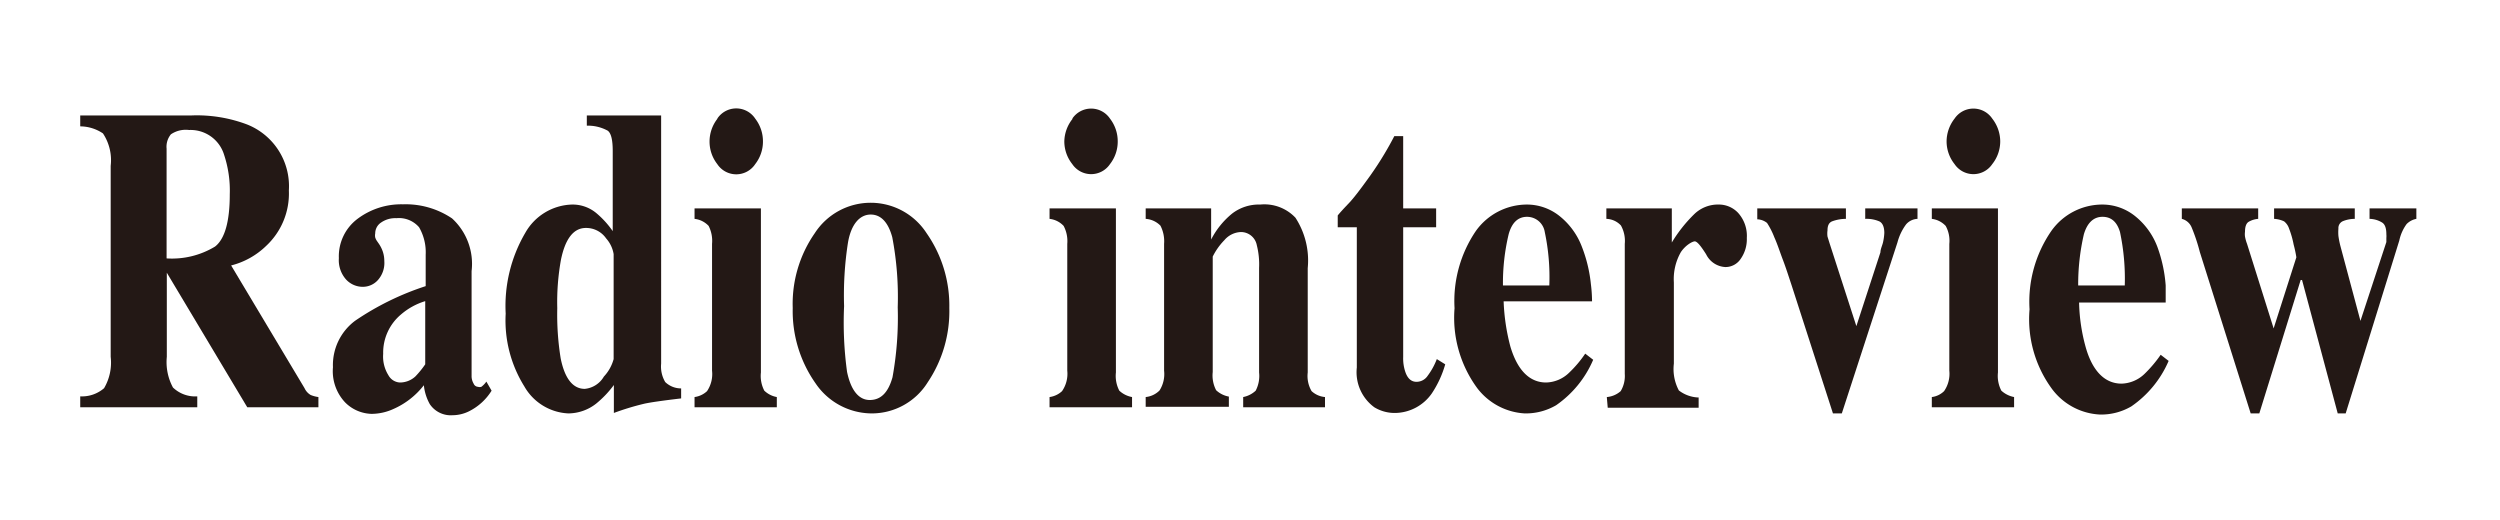
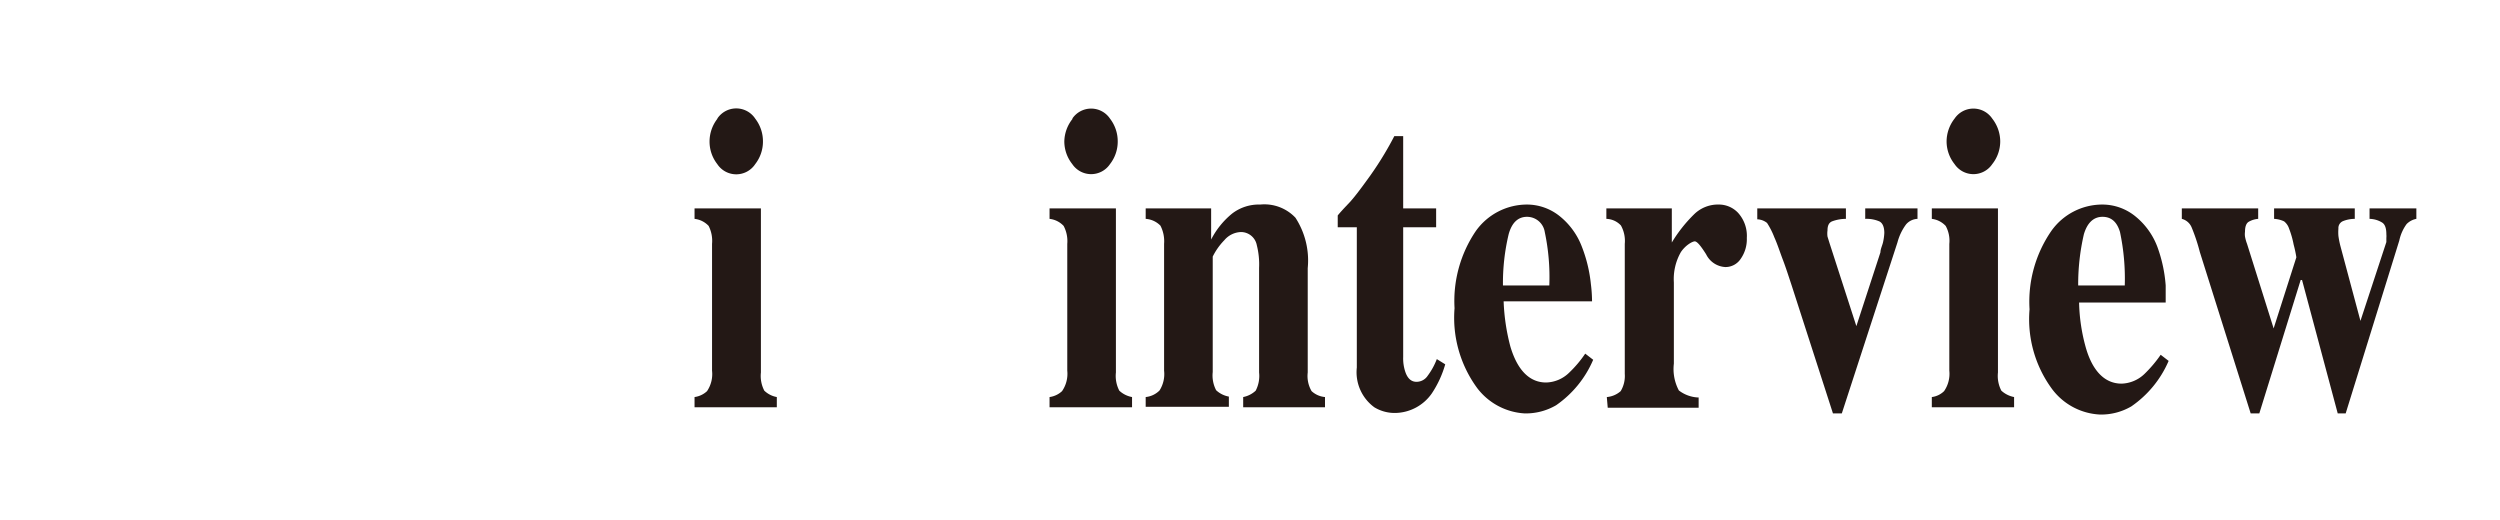
<svg xmlns="http://www.w3.org/2000/svg" viewBox="0 0 110 22.89">
  <title>web</title>
-   <path d="M3.53,17.44a1.49,1.49,0,0,0,1.05-.36,2.22,2.22,0,0,0,.29-1.38V7.3a2.13,2.13,0,0,0-.34-1.43,1.81,1.81,0,0,0-1-.31V5.08H8.42a6.25,6.25,0,0,1,2.46.4,2.92,2.92,0,0,1,1.83,2.9,3.15,3.15,0,0,1-1,2.44,3.41,3.41,0,0,1-1.54.86l3.23,5.4a.67.67,0,0,0,.27.3,1.39,1.39,0,0,0,.34.09v.45H10.88L7.34,12h0V15.7a2.35,2.35,0,0,0,.27,1.35,1.41,1.41,0,0,0,1.07.39v.48H3.53Zm5.93-6.59c.43-.33.65-1.1.65-2.3a5,5,0,0,0-.25-1.74A1.54,1.54,0,0,0,8.32,5.72a1.16,1.16,0,0,0-.8.19.86.86,0,0,0-.19.63v4.83A3.66,3.66,0,0,0,9.46,10.85Z" style="fill:#231815" />
-   <path d="M15.63,14.11a12.17,12.17,0,0,1,3.1-1.52V11.21A2.2,2.2,0,0,0,18.44,10a1.17,1.17,0,0,0-1-.4,1.09,1.09,0,0,0-.67.19.57.57,0,0,0-.26.48.45.45,0,0,0,0,.18.6.6,0,0,0,.08.16l.09.13a1.42,1.42,0,0,1,.17.35,1.34,1.34,0,0,1,.06.4,1.13,1.13,0,0,1-.28.83.89.89,0,0,1-.67.3,1,1,0,0,1-.74-.33,1.28,1.28,0,0,1-.31-.93,2.06,2.06,0,0,1,.82-1.73,3.2,3.2,0,0,1,2-.64,3.65,3.65,0,0,1,2.16.62,2.71,2.71,0,0,1,.86,2.32v4.6a.65.65,0,0,0,.09.35.22.22,0,0,0,.19.14.26.26,0,0,0,.15,0,1,1,0,0,0,.22-.23l.23.4a2.46,2.46,0,0,1-1,.91,1.65,1.65,0,0,1-.72.17,1.11,1.11,0,0,1-1-.49,2.13,2.13,0,0,1-.26-.83A3.46,3.46,0,0,1,17.3,18a2.33,2.33,0,0,1-.95.21,1.7,1.7,0,0,1-1.16-.5,2,2,0,0,1-.54-1.55A2.43,2.43,0,0,1,15.63,14.11Zm2.65,2.45a4.15,4.15,0,0,0,.43-.53V13.25a2.94,2.94,0,0,0-1.07.59,2.19,2.19,0,0,0-.78,1.73,1.55,1.55,0,0,0,.23.94.61.61,0,0,0,.5.32A1,1,0,0,0,18.28,16.56Z" style="fill:#231815" />
-   <path d="M23.11,10.25A2.44,2.44,0,0,1,25.17,9a1.63,1.63,0,0,1,1.06.37,4,4,0,0,1,.73.8V6.64c0-.48-.07-.78-.22-.89a1.81,1.81,0,0,0-.92-.22V5.08h3.27V16a1.34,1.34,0,0,0,.18.81,1,1,0,0,0,.7.28v.44q-1.27.15-1.65.24a11.51,11.51,0,0,0-1.31.4V16.94a4.47,4.47,0,0,1-.78.82,2,2,0,0,1-1.22.43A2.35,2.35,0,0,1,23.07,17a5.48,5.48,0,0,1-.82-3.2A6.36,6.36,0,0,1,23.11,10.25Zm3.46,6.32A1.82,1.82,0,0,0,27,15.8V11.18a1.37,1.37,0,0,0-.33-.69,1.07,1.07,0,0,0-.89-.46c-.54,0-.91.47-1.1,1.41a10.47,10.47,0,0,0-.16,2.12,12.07,12.07,0,0,0,.15,2.21c.18.89.54,1.34,1.06,1.34A1.09,1.09,0,0,0,26.57,16.57Z" style="fill:#231815" />
  <path d="M30.56,17.47a1,1,0,0,0,.55-.26,1.34,1.34,0,0,0,.22-.9V10.73a1.45,1.45,0,0,0-.15-.79,1,1,0,0,0-.62-.31V9.17h2.92v7.22a1.4,1.4,0,0,0,.15.8,1.07,1.07,0,0,0,.55.28v.45H30.56Zm1-12.25a1,1,0,0,1,1.67,0,1.63,1.63,0,0,1,.34,1,1.61,1.61,0,0,1-.34,1,1,1,0,0,1-1.67,0,1.61,1.61,0,0,1-.34-1A1.63,1.63,0,0,1,31.57,5.22Z" style="fill:#231815" />
-   <path d="M35.85,10.26a2.93,2.93,0,0,1,4.92,0,5.56,5.56,0,0,1,1,3.29,5.6,5.6,0,0,1-.95,3.27,2.9,2.9,0,0,1-2.48,1.37,3,3,0,0,1-2.46-1.33,5.52,5.52,0,0,1-1-3.31A5.44,5.44,0,0,1,35.85,10.26Zm1.42,6.1c.17.82.52,1.24,1,1.24s.81-.32,1-1a14.76,14.76,0,0,0,.23-3.08,14,14,0,0,0-.24-3.08c-.17-.63-.48-1-.95-1s-.86.41-1,1.24a15.08,15.08,0,0,0-.17,2.79A16,16,0,0,0,37.27,16.36Z" style="fill:#231815" />
  <path d="M46.18,17.47a1,1,0,0,0,.55-.26,1.34,1.34,0,0,0,.23-.9V10.73a1.43,1.43,0,0,0-.16-.79,1,1,0,0,0-.62-.31V9.17H49.1v7.22a1.4,1.4,0,0,0,.15.8,1.11,1.11,0,0,0,.56.28v.45H46.18Zm1-12.25a1,1,0,0,1,1.66,0,1.63,1.63,0,0,1,.34,1,1.61,1.61,0,0,1-.34,1,1,1,0,0,1-1.66,0,1.61,1.61,0,0,1-.35-1A1.64,1.64,0,0,1,47.2,5.22Z" style="fill:#231815" />
  <path d="M50.41,17.47a1,1,0,0,0,.61-.29,1.34,1.34,0,0,0,.2-.87V10.73a1.5,1.5,0,0,0-.16-.8,1,1,0,0,0-.65-.3V9.17h2.88v1.37a3.58,3.58,0,0,1,.92-1.14A1.93,1.93,0,0,1,55.45,9,1.88,1.88,0,0,1,57,9.58a3.46,3.46,0,0,1,.54,2.22v4.59a1.32,1.32,0,0,0,.17.82,1,1,0,0,0,.59.26v.45H54.7v-.45a1.12,1.12,0,0,0,.55-.28,1.4,1.4,0,0,0,.15-.8v-4.6a3.44,3.44,0,0,0-.1-1,.71.71,0,0,0-.71-.58,1,1,0,0,0-.72.36,2.8,2.8,0,0,0-.51.72v5.08a1.4,1.4,0,0,0,.15.8,1.11,1.11,0,0,0,.56.28v.45H50.41Z" style="fill:#231815" />
  <path d="M58.86,10V9.48c.13-.16.3-.34.5-.55s.51-.62.74-.94a14.7,14.7,0,0,0,1.25-2h.39V9.17h1.45V10H61.74v5.71a1.86,1.86,0,0,0,.1.67c.1.28.26.42.49.42a.59.59,0,0,0,.49-.27,3,3,0,0,0,.4-.73l.37.23A4.56,4.56,0,0,1,63,17.31a2,2,0,0,1-1.59.86,1.72,1.72,0,0,1-.94-.25,1.91,1.91,0,0,1-.77-1.75V10Z" style="fill:#231815" />
  <path d="M64.94,10.16A2.77,2.77,0,0,1,67.19,9a2.3,2.3,0,0,1,1.41.49,3.16,3.16,0,0,1,1,1.36A6.25,6.25,0,0,1,70,12.51a6.27,6.27,0,0,1,.05.75H66.16a9,9,0,0,0,.3,2c.3,1,.82,1.57,1.57,1.57a1.5,1.5,0,0,0,1-.42,5.06,5.06,0,0,0,.72-.85l.35.27a4.65,4.65,0,0,1-1.63,2,2.64,2.64,0,0,1-1.39.36A2.83,2.83,0,0,1,65,17.08a5.23,5.23,0,0,1-1-3.52A5.48,5.48,0,0,1,64.94,10.16Zm3.23,2.4a9.55,9.55,0,0,0-.2-2.35.79.79,0,0,0-.78-.67c-.4,0-.67.26-.81.77a9.26,9.26,0,0,0-.25,2.25Z" style="fill:#231815" />
  <path d="M70.7,17.47a1.05,1.05,0,0,0,.61-.26,1.29,1.29,0,0,0,.18-.76l0-.55V10.73a1.39,1.39,0,0,0-.17-.81.91.91,0,0,0-.64-.29V9.17h2.88v1.5a6.26,6.26,0,0,1,1-1.26A1.5,1.5,0,0,1,75.64,9a1.16,1.16,0,0,1,.84.37,1.51,1.51,0,0,1,.38,1.1,1.5,1.5,0,0,1-.27.92.8.8,0,0,1-.68.36,1,1,0,0,1-.84-.56c-.24-.38-.4-.57-.5-.57s-.4.16-.61.47a2.39,2.39,0,0,0-.31,1.34V16a2,2,0,0,0,.22,1.18,1.5,1.5,0,0,0,.87.31v.45h-4Z" style="fill:#231815" />
  <path d="M81.22,9.17v.46a1.75,1.75,0,0,0-.61.11c-.14.06-.2.19-.2.4a1,1,0,0,0,0,.27l.09.29,1.18,3.65h0l1.06-3.25c0-.15.09-.31.12-.47a2.33,2.33,0,0,0,.05-.38c0-.27-.08-.44-.22-.51a1.43,1.43,0,0,0-.62-.11V9.17h2.3v.46a.7.7,0,0,0-.5.24,2.31,2.31,0,0,0-.38.79l-2.45,7.53h-.39l-1.82-5.64c-.13-.39-.25-.77-.38-1.11s-.24-.69-.38-1a3.36,3.36,0,0,0-.32-.63.72.72,0,0,0-.43-.16V9.17Z" style="fill:#231815" />
  <path d="M85,17.47a.94.94,0,0,0,.54-.26,1.34,1.34,0,0,0,.23-.9V10.73a1.35,1.35,0,0,0-.16-.79A1,1,0,0,0,85,9.63V9.17h2.91v7.22a1.4,1.4,0,0,0,.15.8,1.16,1.16,0,0,0,.56.28v.45H85ZM86,5.22a1,1,0,0,1,1.66,0,1.64,1.64,0,0,1,.35,1,1.61,1.61,0,0,1-.35,1,1,1,0,0,1-1.66,0,1.61,1.61,0,0,1-.35-1A1.64,1.64,0,0,1,86,5.22Z" style="fill:#231815" />
  <path d="M90.26,10.16A2.75,2.75,0,0,1,92.51,9a2.3,2.3,0,0,1,1.41.49,3.16,3.16,0,0,1,1,1.36,6.25,6.25,0,0,1,.37,1.71c0,.33,0,.58,0,.75H91.48a7.94,7.94,0,0,0,.3,2c.29,1,.82,1.57,1.57,1.57a1.52,1.52,0,0,0,1-.42,5.58,5.58,0,0,0,.72-.85l.35.27a4.66,4.66,0,0,1-1.64,2,2.63,2.63,0,0,1-1.38.36,2.8,2.8,0,0,1-2.1-1.11,5.18,5.18,0,0,1-1-3.52A5.48,5.48,0,0,1,90.26,10.16Zm3.23,2.4a9.94,9.94,0,0,0-.21-2.35c-.13-.44-.38-.67-.77-.67s-.67.26-.82.77a9.79,9.79,0,0,0-.25,2.25Z" style="fill:#231815" />
  <path d="M99.36,9.17v.46a1,1,0,0,0-.42.13c-.11.07-.16.22-.16.44a.75.75,0,0,0,0,.21,1.83,1.83,0,0,0,.09.32l1.17,3.72h0l1-3.13a5.3,5.3,0,0,0-.12-.56,4,4,0,0,0-.2-.7.67.67,0,0,0-.22-.32,1.17,1.17,0,0,0-.44-.11V9.17h3.55v.46a1.41,1.41,0,0,0-.52.1.33.33,0,0,0-.2.33,2,2,0,0,0,0,.32,3.86,3.86,0,0,0,.1.49l.91,3.4h-.09L105,10.65c0-.07,0-.13,0-.18a.92.92,0,0,0,0-.16c0-.27-.06-.44-.19-.52a1.09,1.09,0,0,0-.55-.16V9.17h2.06v.46a.81.81,0,0,0-.43.23,1.88,1.88,0,0,0-.32.72l-2.36,7.61h-.35l-1.57-5.87h-.06l-1.82,5.87h-.38l-2.24-7.11A8,8,0,0,0,96.43,10,.64.64,0,0,0,96,9.63V9.17Z" style="fill:#231815" />
</svg>